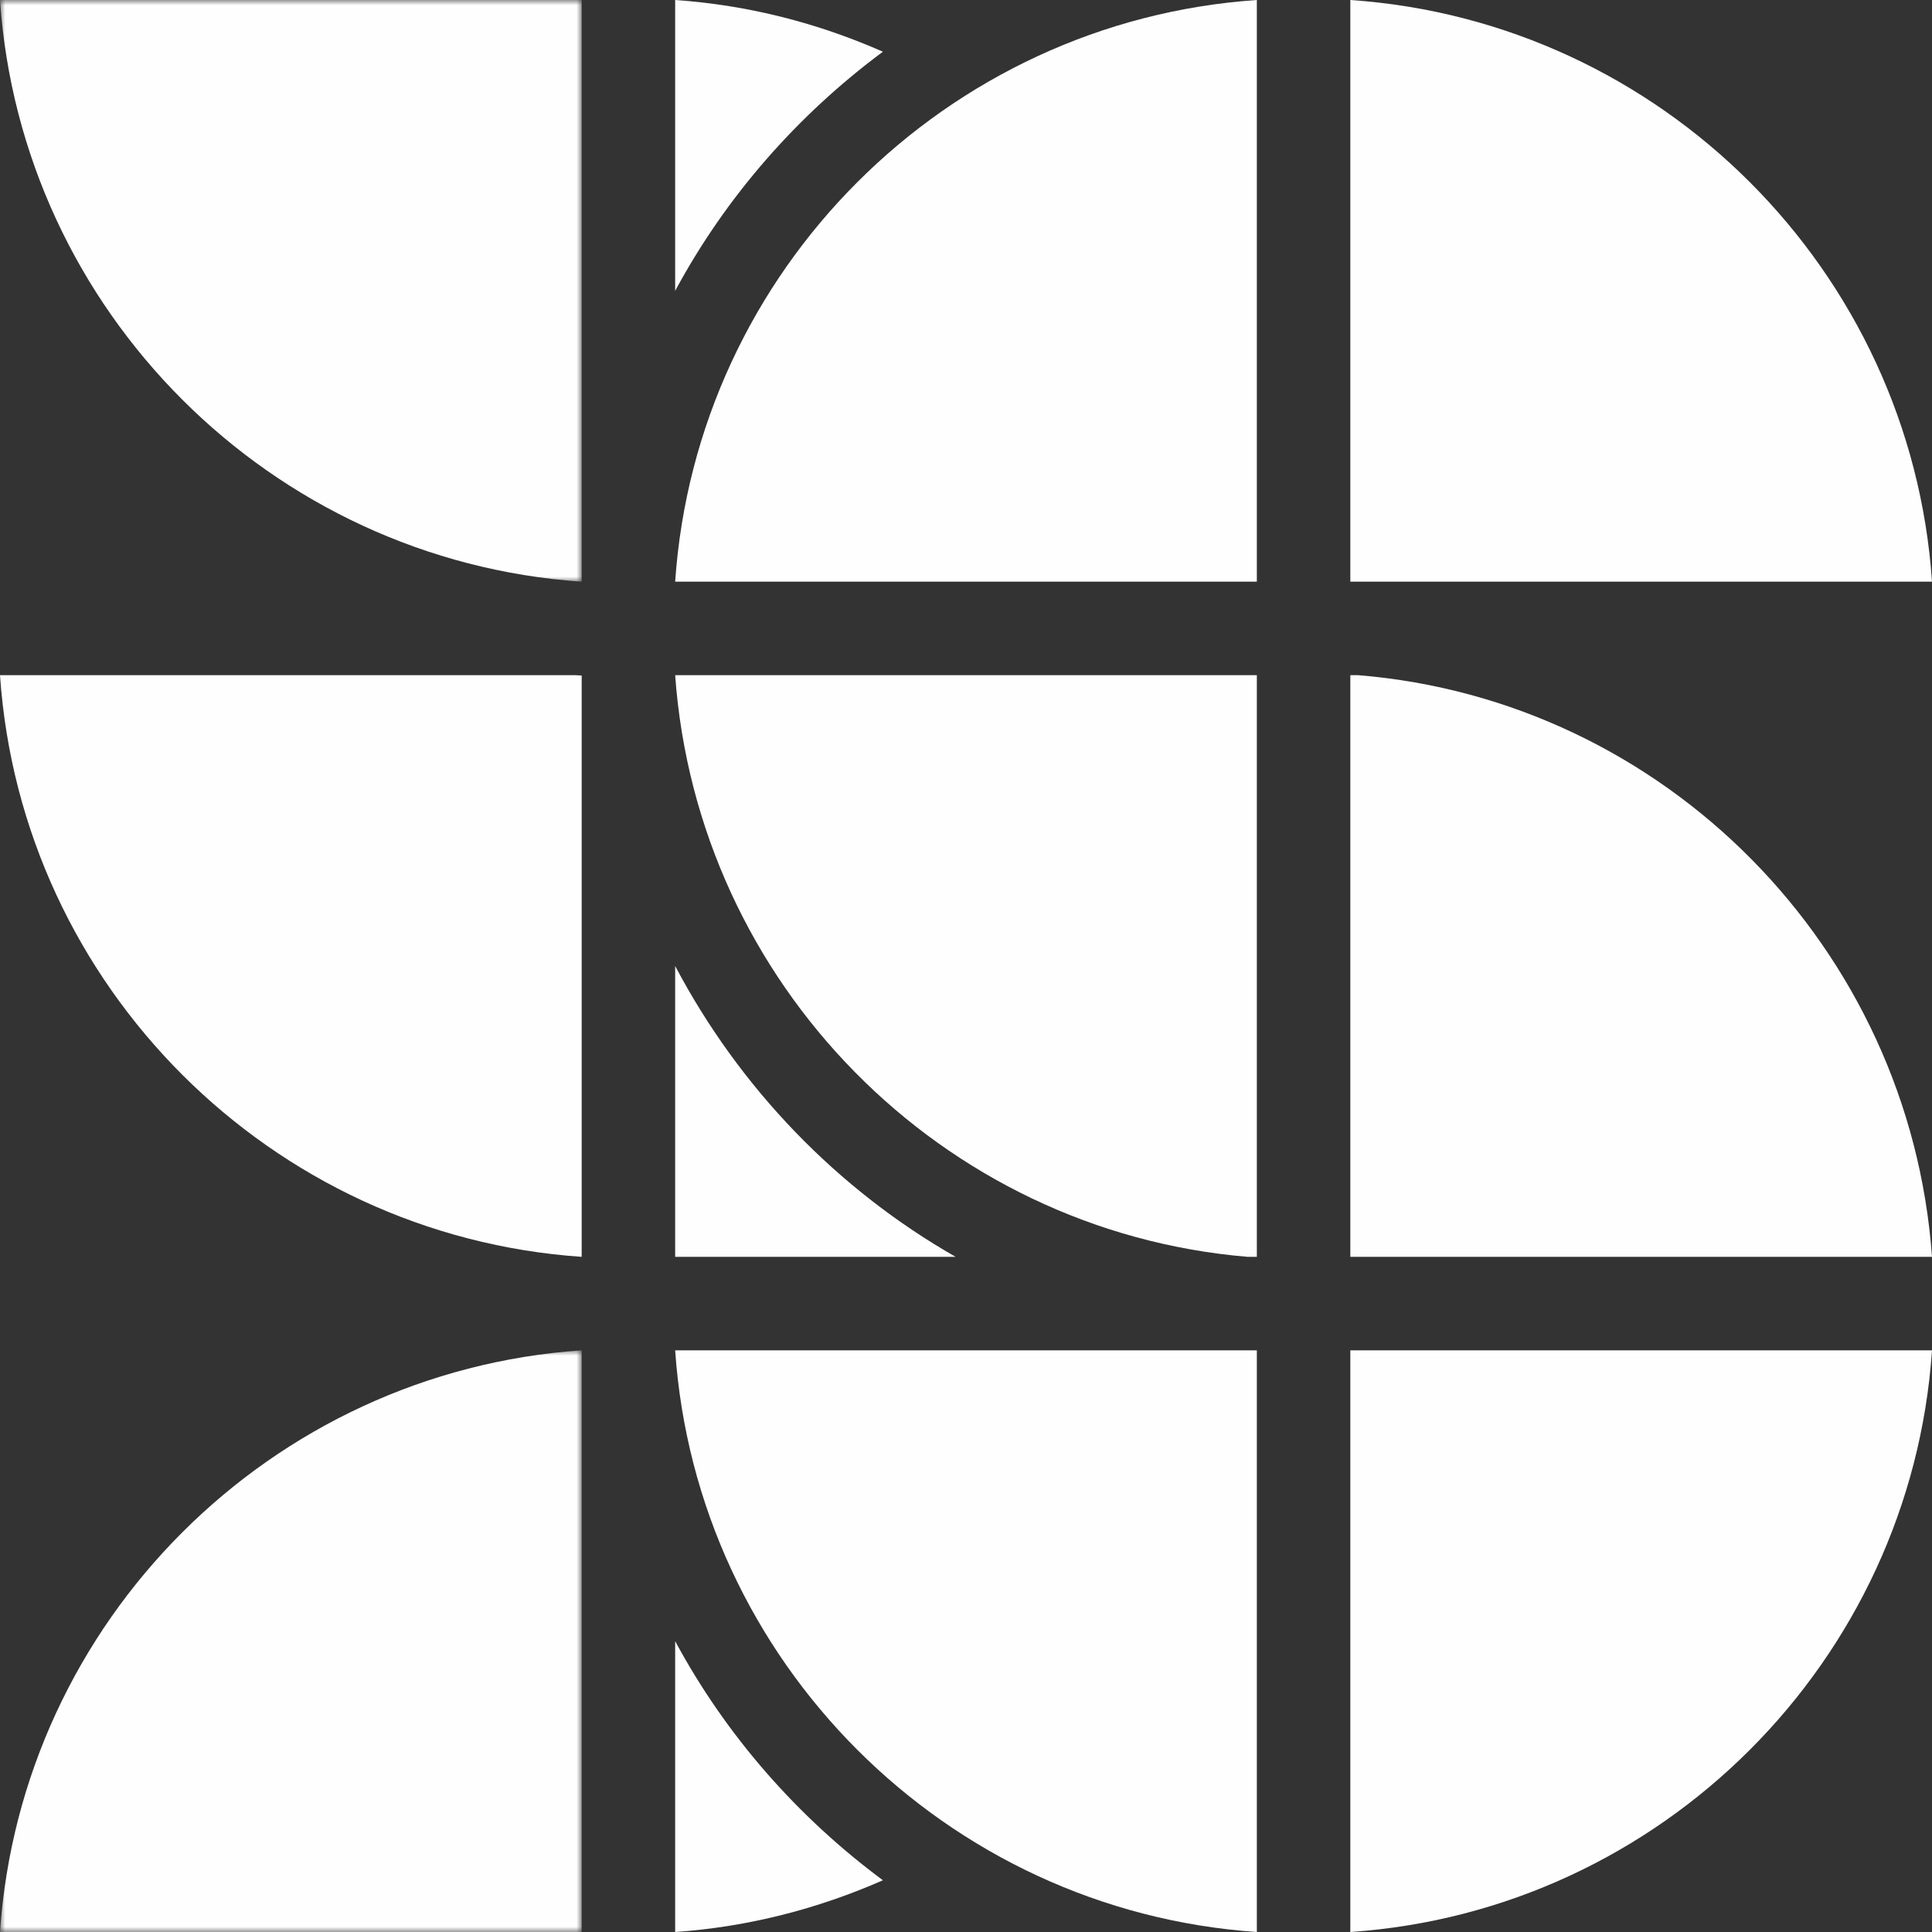
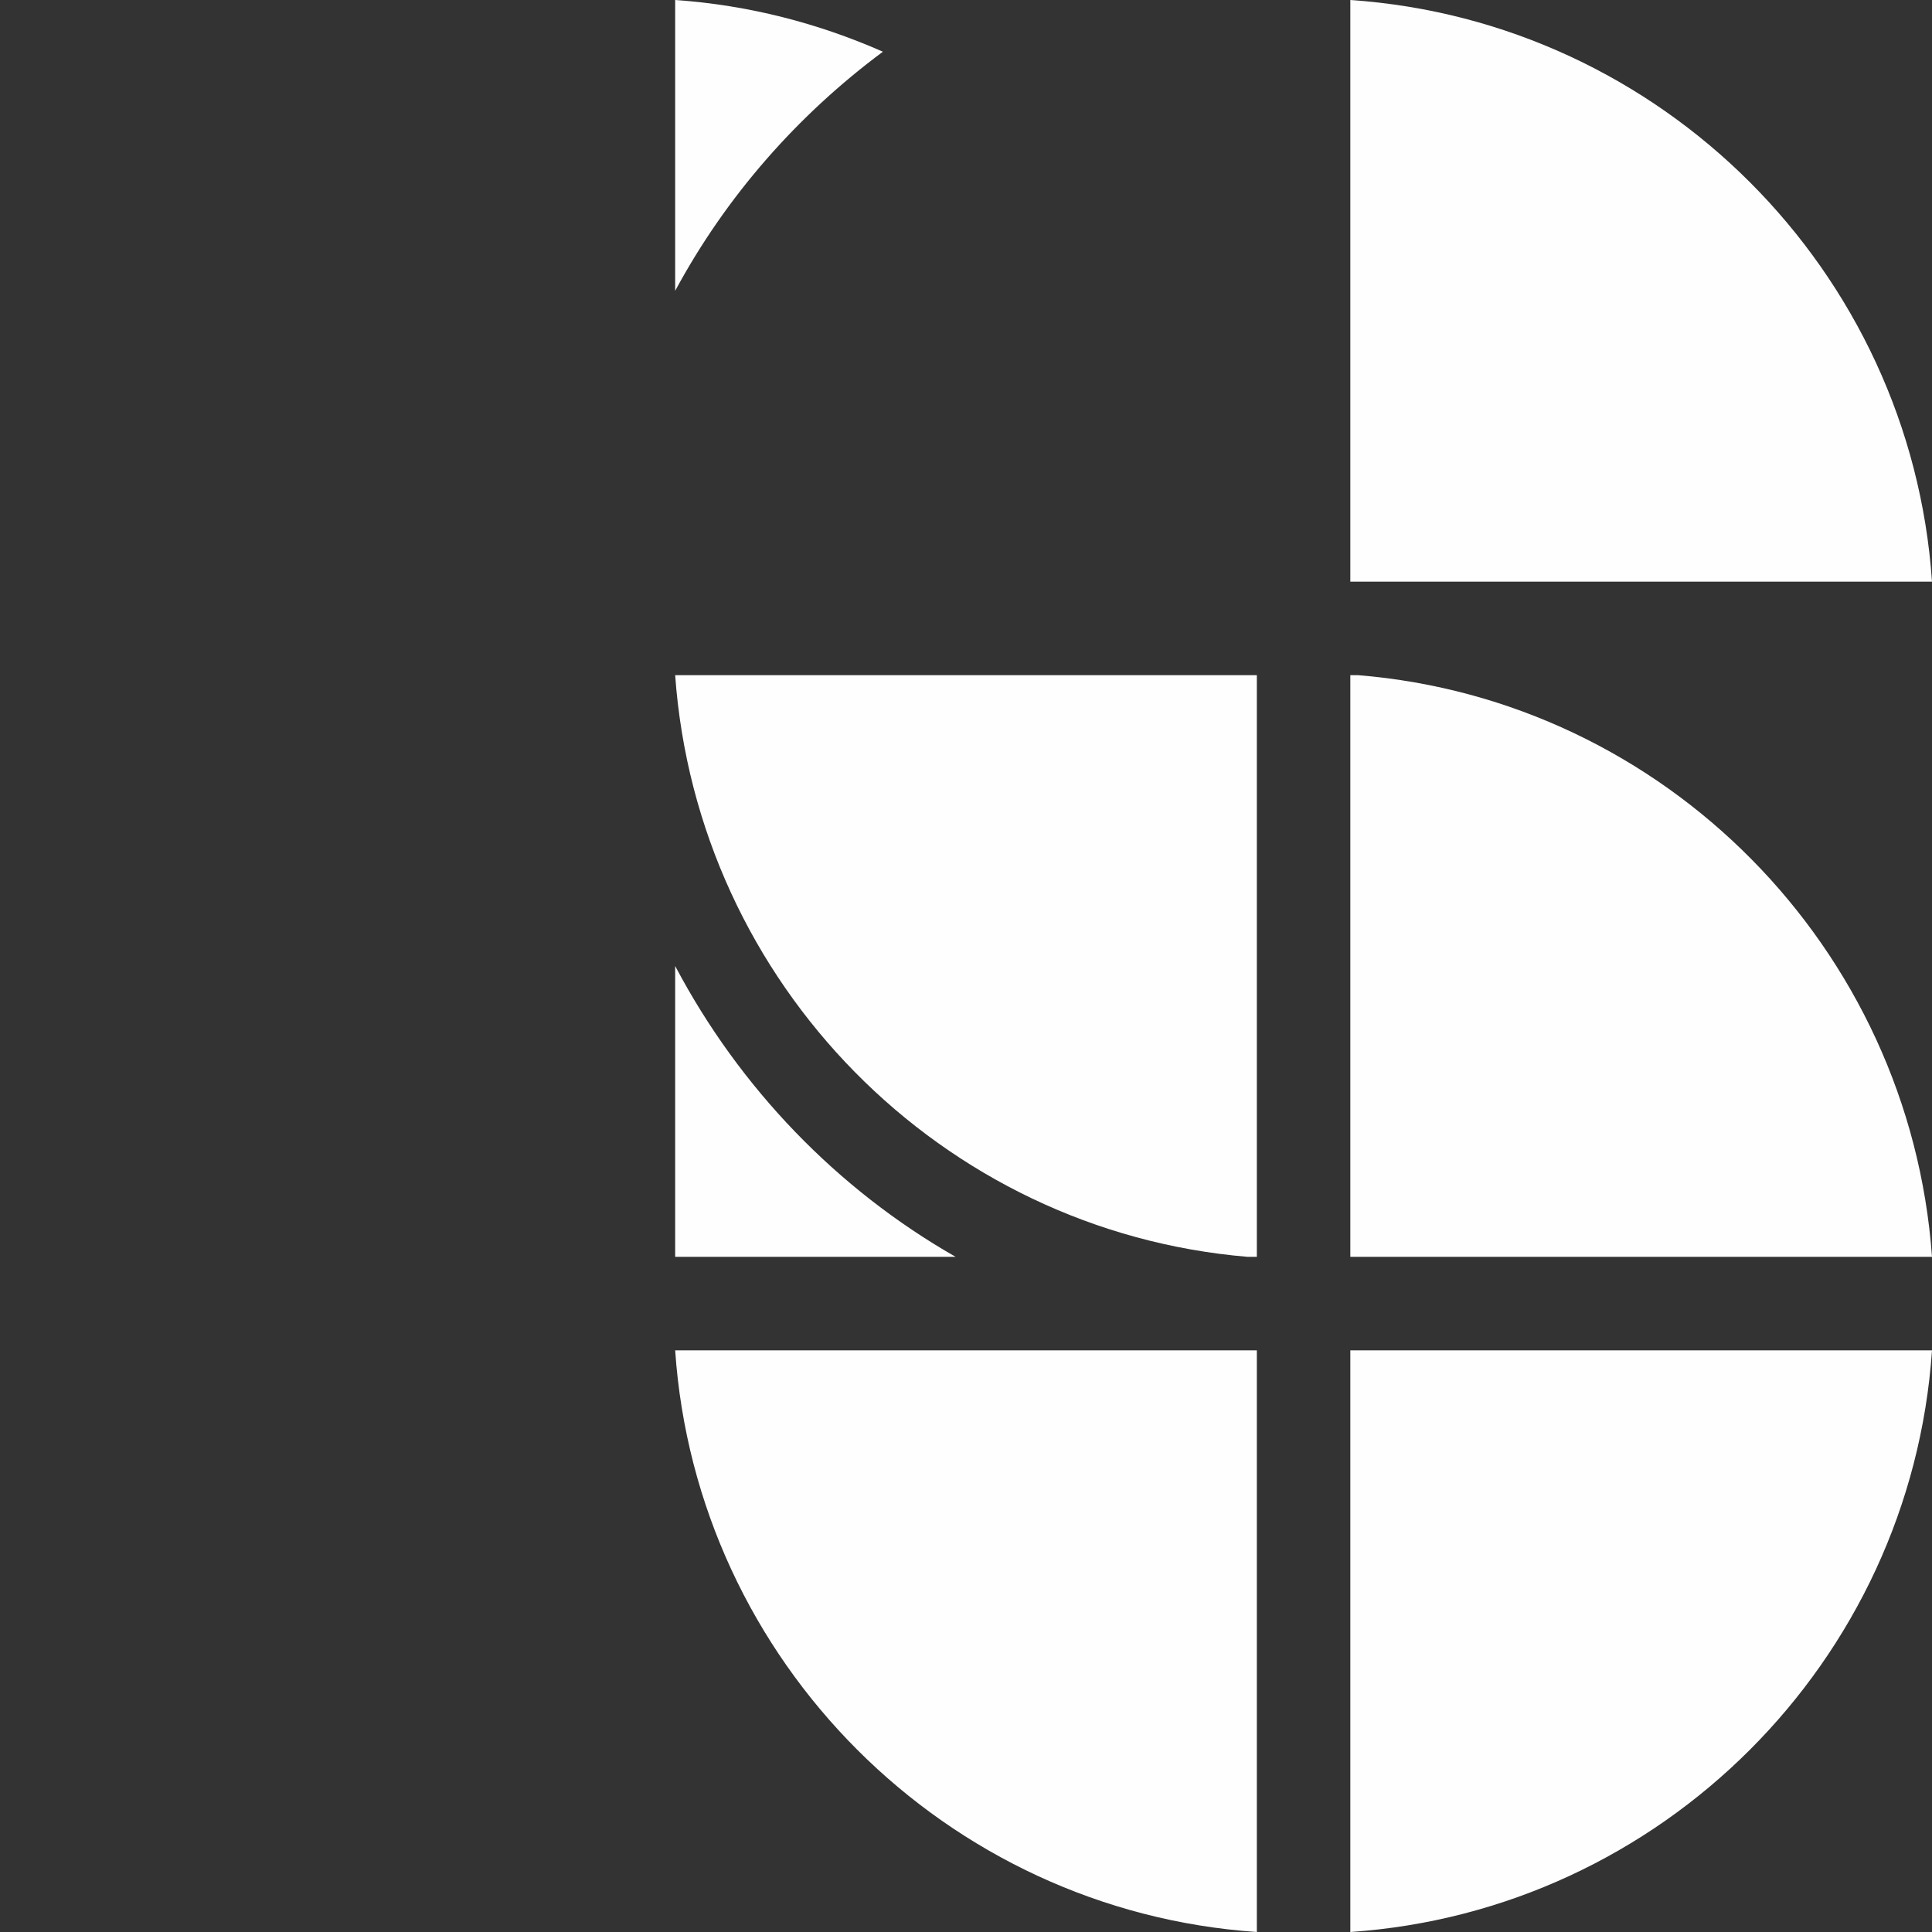
<svg xmlns="http://www.w3.org/2000/svg" xmlns:xlink="http://www.w3.org/1999/xlink" width="186px" height="186px" viewBox="0 0 186 186" version="1.1">
  <rect x="0" y="0" width="186" height="186" fill="#333333" stroke="none" />
  <title>logomark-19</title>
  <defs>
    <polygon id="path-1" points="0 0 56 0 56 56 0 56" />
    <polygon id="path-3" points="0 0 56 0 56 56 0 56" />
  </defs>
  <g id="Page-1" stroke="none" stroke-width="1" fill="none" fill-rule="evenodd">
    <g id="Logofolio-Example--v-desktop" transform="translate(-989, -6376)">
      <g id="logomark-19" transform="translate(989, 6376)">
-         <path d="M0,65 C2.047,94.941 26.056,118.953 56,121 L56,120.912 L56,65.241 L56,65.034 C55.786,65.02 55.57,65.014 55.349,65 L0,65 Z" id="Fill-1" fill="#FEFEFE" />
        <g id="Group-5" transform="translate(0, 130)">
          <mask id="mask-2" fill="white">
            <use xlink:href="#path-1" />
          </mask>
          <g id="Clip-4" />
-           <path d="M0,56.001 L56,56.001 L56,0.183 L56,0.085 L56,0 C26.056,2.044 2.047,26.055 0,56.001" id="Fill-3" fill="#FEFEFE" mask="url(#mask-2)" />
        </g>
        <g id="Group-8">
          <mask id="mask-4" fill="white">
            <use xlink:href="#path-3" />
          </mask>
          <g id="Clip-7" />
-           <path d="M56,56 L56,55.993 L56,55.915 L56,55.898 L56,55.81 L56,-0.001 L0,-0.001 C2.044,29.945 26.053,53.953 56,56" id="Fill-6" fill="#FEFEFE" mask="url(#mask-4)" />
        </g>
        <path d="M85,4.978 C78.794,2.244 72.071,0.487 65,0 L65,28 C69.9,18.901 76.787,11.077 85,4.978" id="Fill-9" fill="#FEFEFE" />
-         <path d="M65,158 L65,186 C72.068,185.509 78.79,183.75 85,181.019 C76.783,174.924 69.9,167.098 65,158" id="Fill-11" fill="#FEFEFE" />
        <path d="M65,93 L65,121 L92,121 C80.627,114.507 71.22,104.779 65,93" id="Fill-13" fill="#FEFEFE" />
        <path d="M130,65 L130,121 L186,121 C183.853,91.244 160.269,67.4 130.743,65 L130,65 Z" id="Fill-15" fill="#FEFEFE" />
        <path d="M120.115,121 L121,121 L121,65 L65,65 C67.133,94.715 90.65,118.535 120.115,121" id="Fill-17" fill="#FEFEFE" />
        <path d="M130,0 L130,55.671 L130,55.773 L130,56 L186,56 C183.956,26.054 159.947,2.047 130,0" id="Fill-19" fill="#FEFEFE" />
        <path d="M130,130.149 L130,130.227 L130,130.244 L130,130.329 L130,186 C159.947,183.953 183.956,159.944 186,130 L130,130 L130,130.149 Z" id="Fill-21" fill="#FEFEFE" />
        <path d="M65,130 C67.047,159.946 91.056,183.956 121,186 L121,130.244 L121,130 L120.858,130 L65,130 Z" id="Fill-23" fill="#FEFEFE" />
-         <path d="M65,56 L120.858,56 L121,56 L121,55.773 L121,0 C91.056,2.044 67.047,26.054 65,56" id="Fill-25" fill="#FEFEFE" />
      </g>
    </g>
  </g>
</svg>